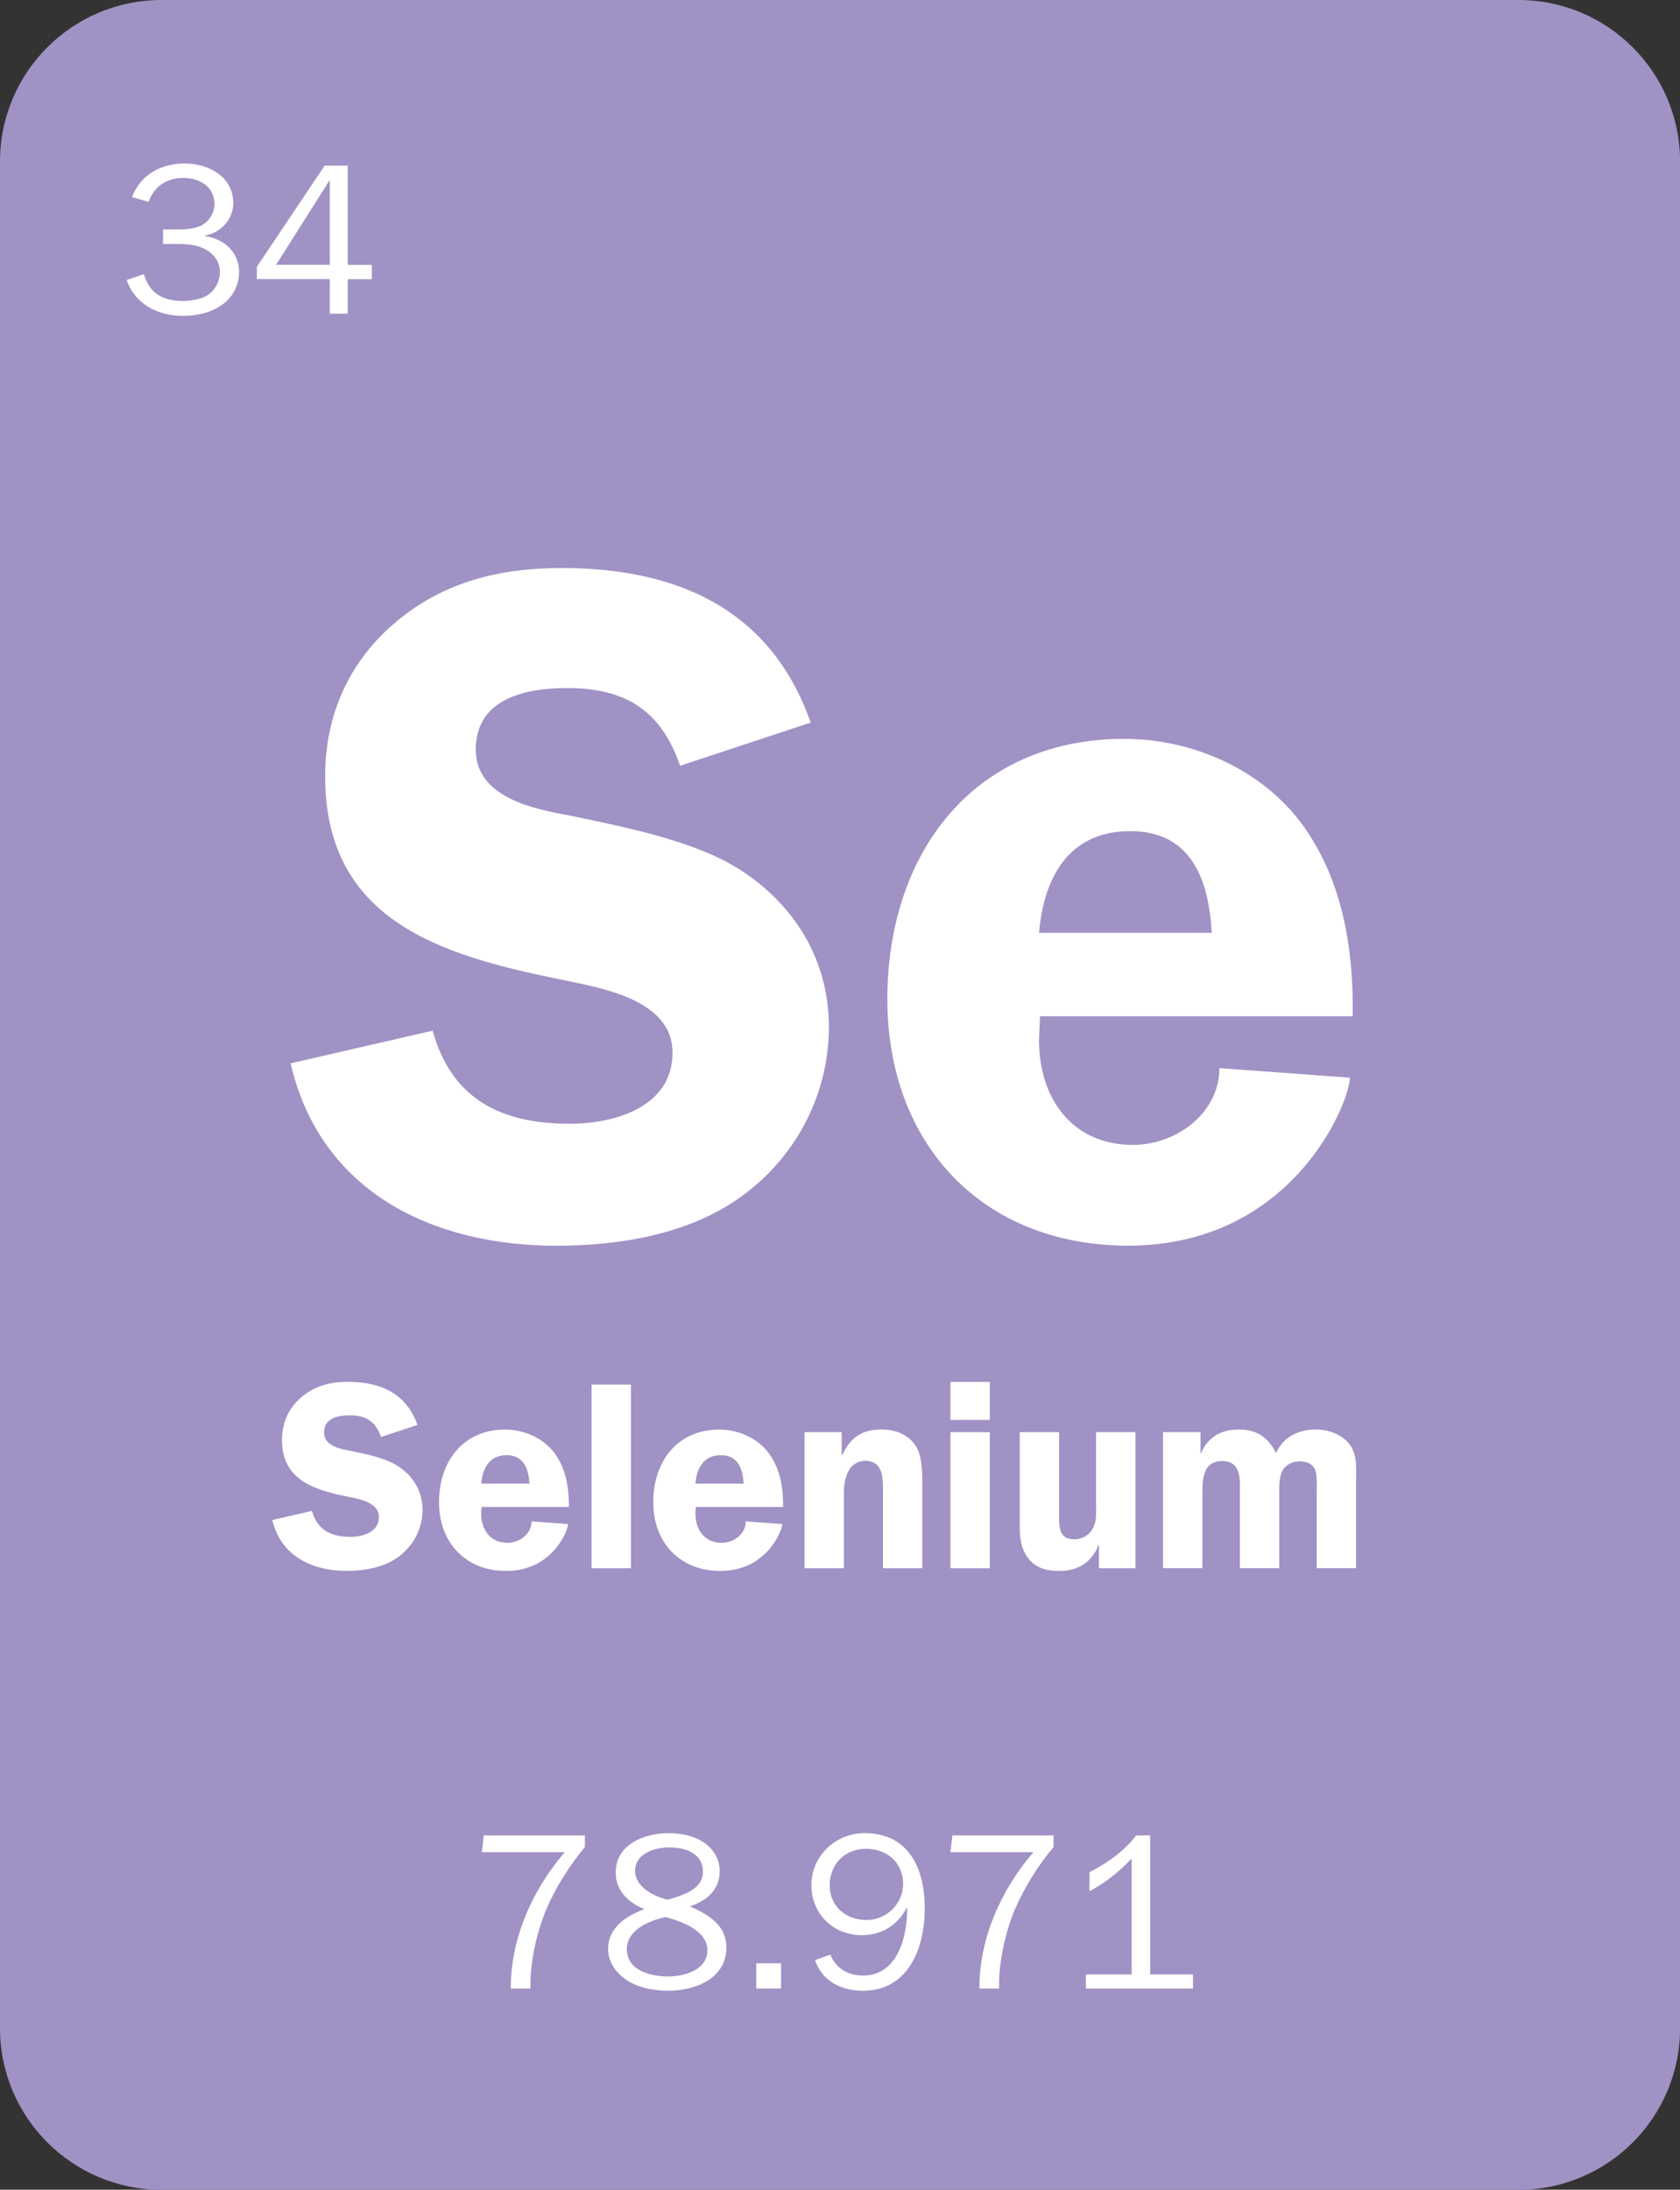
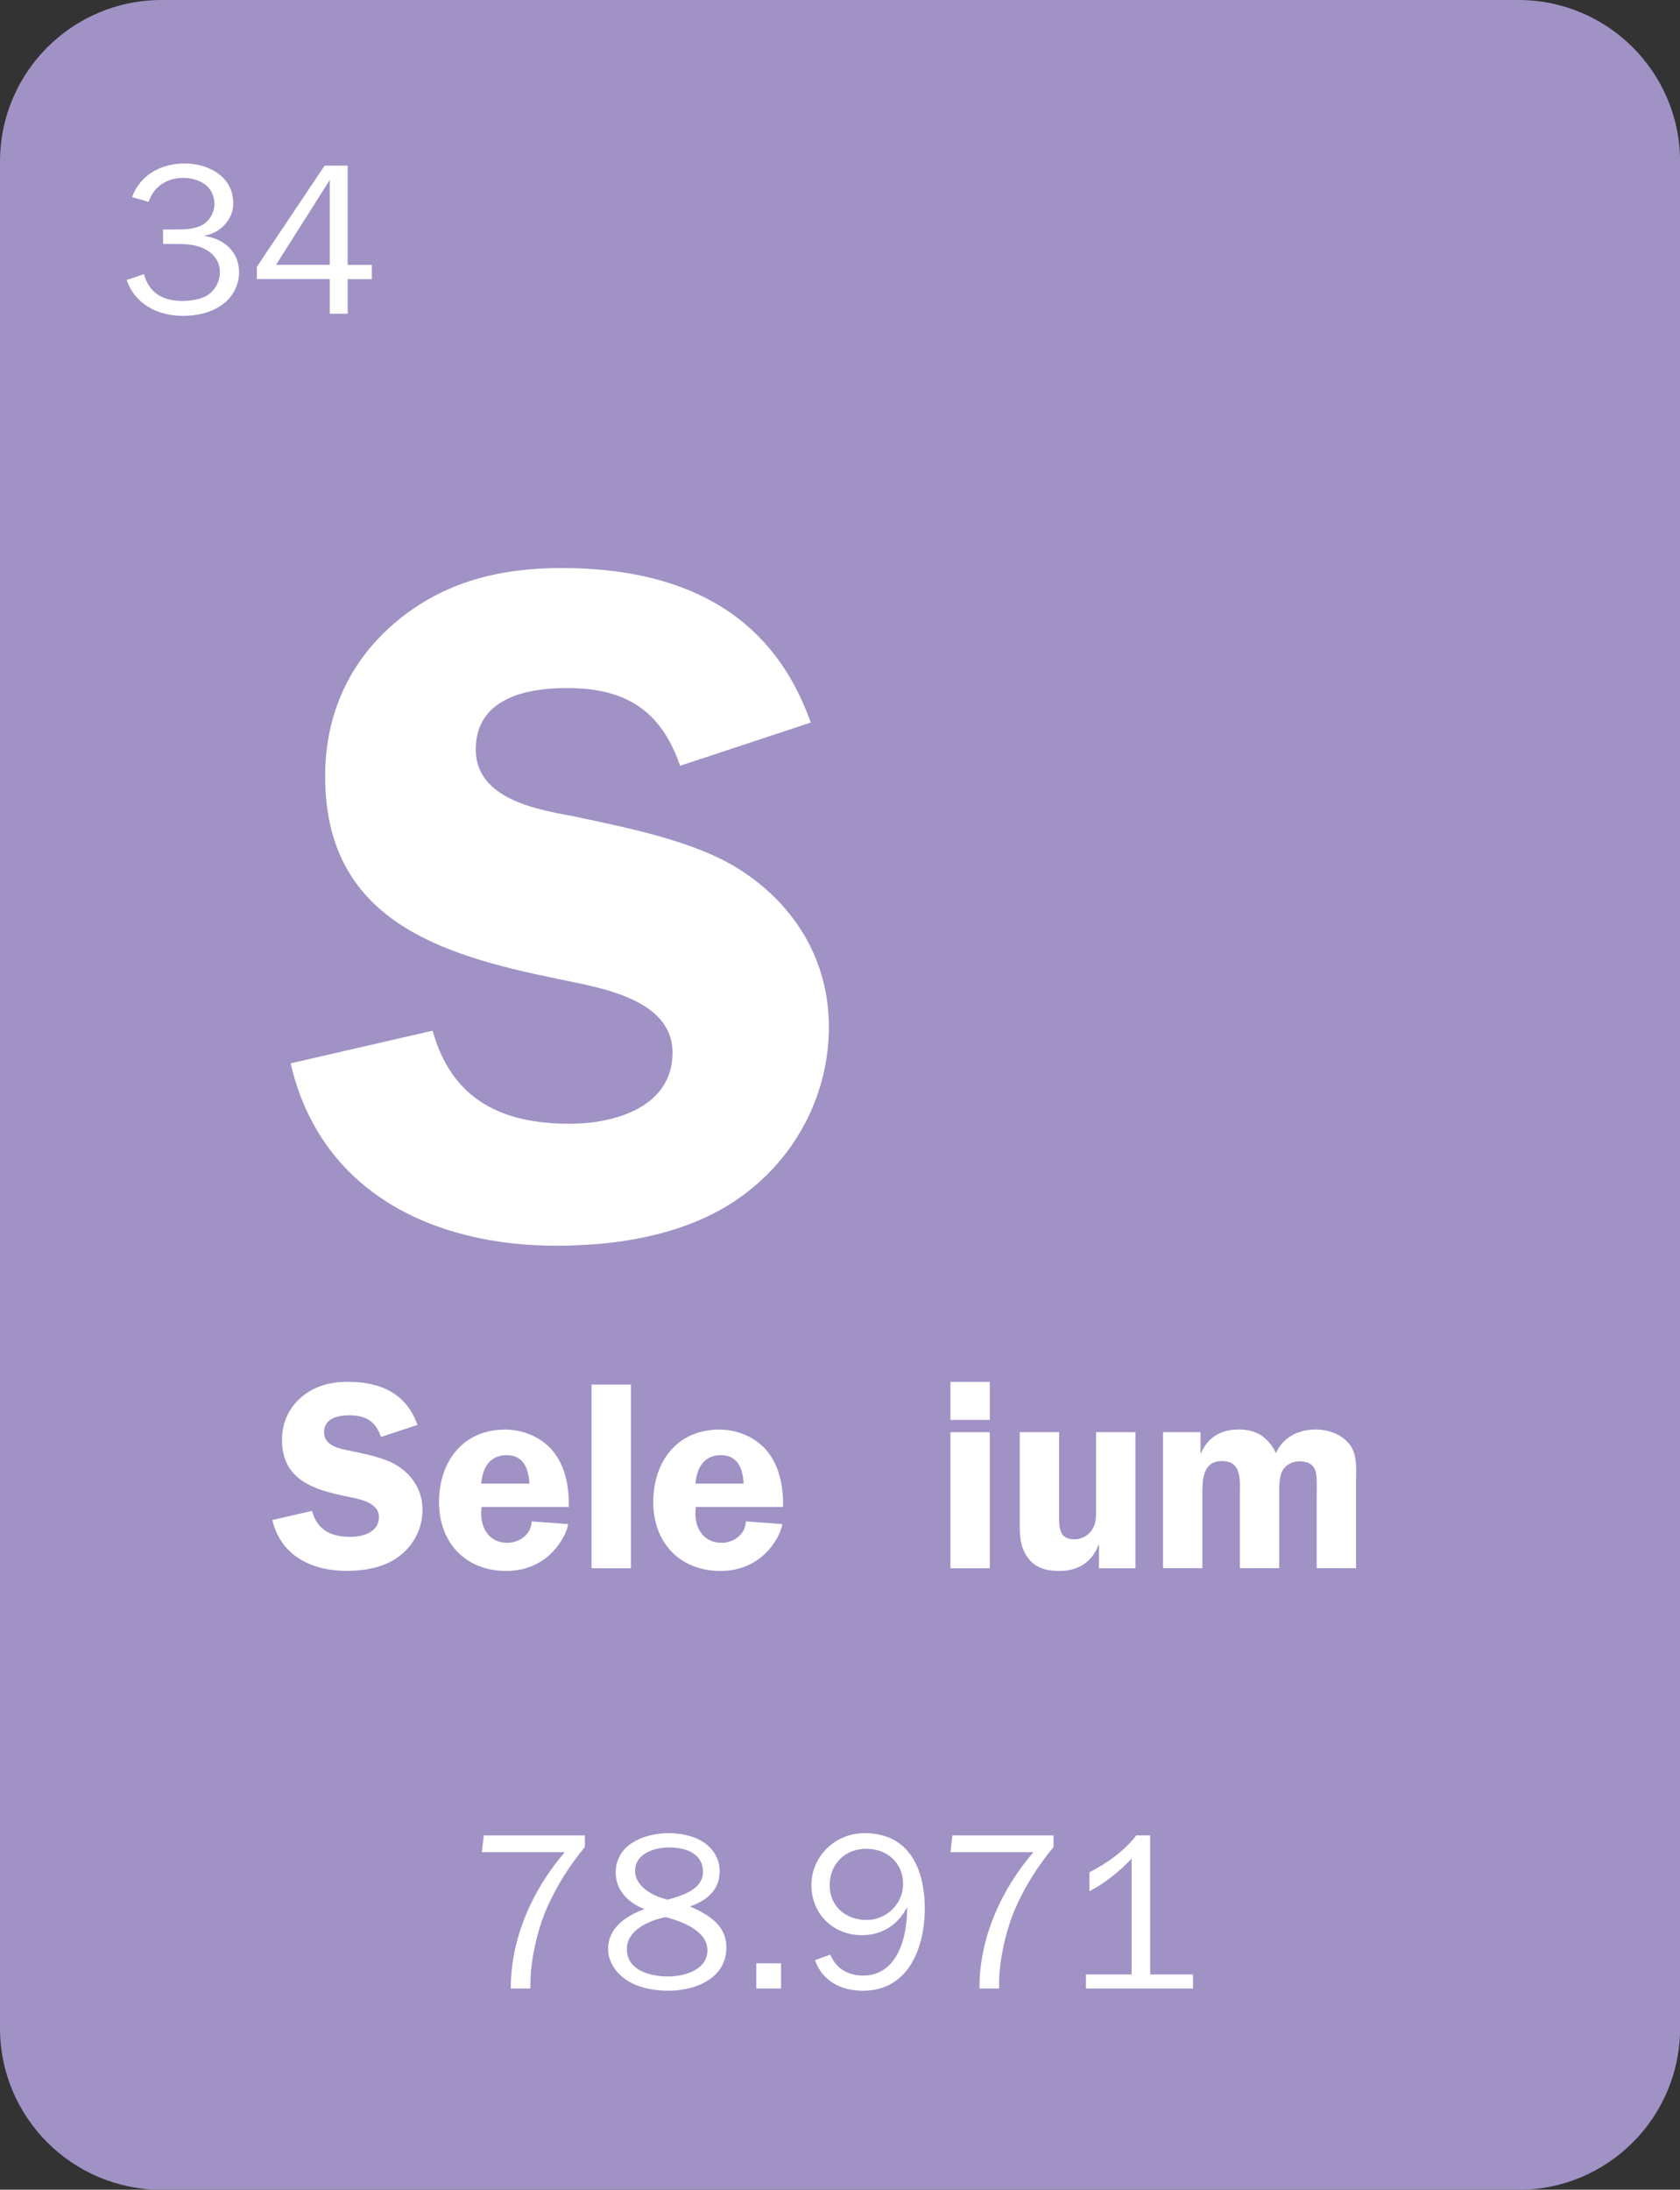
<svg xmlns="http://www.w3.org/2000/svg" id="Layer_1" data-name="Layer 1" version="1.1" viewBox="0 0 225.85 294.29">
  <rect x="0" y="0" width="225.85" height="294.29" fill="#333333" stroke="none" />
  <defs>
    <style>
      .cls-1 {
        fill: #a092c5;
      }

      .cls-1, .cls-2 {
        stroke-width: 0px;
      }

      .cls-3 {
        isolation: isolate;
      }

      .cls-2 {
        fill: #fff;
      }
    </style>
  </defs>
  <g id="Group_12006" data-name="Group 12006">
    <g id="Group_12005" data-name="Group 12005">
      <path id="Path_19204" data-name="Path 19204" class="cls-1" d="M0,21.72v250.86c0,11.99,9.72,21.71,21.72,21.72h182.42c11.99,0,21.72-9.72,21.72-21.72V21.72c0-11.99-9.72-21.72-21.72-21.72H21.72C9.72,0,0,9.72,0,21.72" />
    </g>
  </g>
  <g id="Se" class="cls-3">
    <g class="cls-3">
      <path class="cls-2" d="M91.43,102.92c-2.58-7.48-7.35-10.45-15.22-10.45-5.55,0-12.25,1.42-12.25,8.26,0,6.45,7.74,8,12.77,8.9,7.22,1.55,16.9,3.35,23.09,7.48,7.22,4.77,11.61,12.13,11.61,20.9s-4.13,16.9-10.96,22.19c-7.09,5.55-16.77,7.22-25.67,7.22-16.64,0-31.73-7.22-35.73-24.51l19.09-4.39c2.58,9.29,9.29,12.51,18.45,12.51,5.93,0,13.8-2.19,13.8-9.55s-10.06-8.77-15.48-9.93c-15.74-3.22-31.22-7.87-31.22-27.22,0-8.26,3.23-15.48,9.55-20.77,6.45-5.42,14.06-7.22,22.19-7.22,15.48,0,28.12,5.42,33.54,20.77l-17.54,5.8Z" />
-       <path class="cls-2" d="M139.81,136.59l-.13,3.22c0,7.74,4.39,14.06,12.64,14.06,5.8,0,11.61-4.26,11.61-10.32l17.54,1.29c0,3.22-7.61,22.57-29.8,22.57-19.61,0-32.38-13.67-32.38-33.15s11.48-34.96,31.86-34.96c9.16,0,18.58,4.13,23.99,11.61,5.42,7.48,6.84,16.77,6.71,25.67h-42.05ZM162.9,125.37c-.39-7.09-2.71-13.67-10.96-13.67s-11.61,6.19-12.26,13.67h23.22Z" />
    </g>
  </g>
  <g id="Selenium" class="cls-3">
    <g class="cls-3">
      <path class="cls-2" d="M51.23,193.13c-.72-2.09-2.05-2.92-4.25-2.92-1.55,0-3.42.4-3.42,2.3,0,1.8,2.16,2.23,3.56,2.48,2.02.43,4.72.94,6.44,2.09,2.02,1.33,3.24,3.38,3.24,5.83s-1.15,4.71-3.06,6.19c-1.98,1.55-4.68,2.02-7.16,2.02-4.64,0-8.85-2.02-9.97-6.84l5.33-1.22c.72,2.59,2.59,3.49,5.15,3.49,1.66,0,3.85-.61,3.85-2.66s-2.81-2.45-4.32-2.77c-4.39-.9-8.71-2.2-8.71-7.6,0-2.3.9-4.32,2.66-5.79,1.8-1.51,3.92-2.02,6.19-2.02,4.32,0,7.85,1.51,9.36,5.79l-4.9,1.62Z" />
      <path class="cls-2" d="M64.73,202.53l-.04.9c0,2.16,1.22,3.92,3.53,3.92,1.62,0,3.24-1.19,3.24-2.88l4.9.36c0,.9-2.12,6.3-8.31,6.3-5.47,0-9.03-3.82-9.03-9.25s3.2-9.75,8.89-9.75c2.56,0,5.18,1.15,6.69,3.24s1.91,4.68,1.87,7.16h-11.73ZM71.17,199.39c-.11-1.98-.76-3.82-3.06-3.82s-3.24,1.73-3.42,3.82h6.48Z" />
      <path class="cls-2" d="M79.53,186.08h5.29v24.69h-5.29v-24.69Z" />
      <path class="cls-2" d="M93.53,202.53l-.04.9c0,2.16,1.22,3.92,3.53,3.92,1.62,0,3.24-1.19,3.24-2.88l4.9.36c0,.9-2.12,6.3-8.31,6.3-5.47,0-9.03-3.82-9.03-9.25s3.2-9.75,8.89-9.75c2.56,0,5.18,1.15,6.69,3.24s1.91,4.68,1.87,7.16h-11.73ZM99.97,199.39c-.11-1.98-.76-3.82-3.06-3.82s-3.24,1.73-3.42,3.82h6.48Z" />
-       <path class="cls-2" d="M108.15,192.48h5v3.1h.07c1.08-2.34,2.59-3.46,5.26-3.46,1.73,0,3.42.54,4.5,2.02,1.01,1.37,1.01,3.67,1.01,5.33v11.3h-5.29v-9.83c0-1.87.25-4.61-2.41-4.61-.94,0-1.8.54-2.23,1.37-.54,1.04-.61,2.09-.61,3.24v9.83h-5.29v-18.29Z" />
      <path class="cls-2" d="M133.06,190.83h-5.29v-5.11h5.29v5.11ZM133.06,210.77h-5.29v-18.29h5.29v18.29Z" />
      <path class="cls-2" d="M147.74,210.77v-3.13h-.07c-.86,2.3-2.74,3.49-5.22,3.49-1.84,0-3.42-.4-4.46-2.05-1.01-1.58-.9-3.31-.9-5.08v-11.52h5.29v11.52c0,1.48.14,2.88,2.02,2.88,1.19,0,2.2-.68,2.66-1.76.36-.83.29-1.87.29-2.81v-9.83h5.29v18.29h-4.89Z" />
      <path class="cls-2" d="M161.39,192.48v2.81h.07c.94-2.16,2.7-3.17,5.08-3.17s3.92,1.01,5,3.17c.94-2.16,3.06-3.17,5.33-3.17,1.62,0,3.38.58,4.46,1.87,1.22,1.44.97,3.53.97,5.36v11.41h-5.29v-9.68c0-.72.07-2.52-.11-3.2-.29-1.15-1.15-1.48-2.27-1.48-.94,0-1.91.54-2.3,1.4-.4.86-.36,2.3-.36,3.28v9.68h-5.29v-9.68c0-1.91.36-4.72-2.38-4.72s-2.66,2.74-2.66,4.72v9.68h-5.29v-18.29h5.04Z" />
    </g>
  </g>
  <g id="_34" data-name=" 34" class="cls-3">
    <g class="cls-3">
      <path class="cls-2" d="M21.92,32.78v-1.94h1.92c1.04,0,2.23-.06,3.19-.52,1.07-.52,1.8-1.71,1.8-2.87,0-2.38-2-3.54-4.21-3.54s-3.97,1.19-4.64,3.22l-2.23-.64c1.13-3.02,3.92-4.52,7.08-4.52s6.53,1.74,6.53,5.34c0,2.18-1.71,4-3.83,4.35v.06c2.61.38,4.61,2.15,4.61,4.87,0,1.74-.87,3.37-2.26,4.35-1.51,1.1-3.42,1.51-5.28,1.51-3.37,0-6.44-1.54-7.57-4.82l2.32-.78c.72,2.58,2.58,3.6,5.19,3.6.93,0,2.32-.2,3.13-.64,1.16-.64,1.89-1.91,1.89-3.22s-.67-2.32-1.74-2.96c-1.16-.72-2.64-.84-3.97-.84h-1.92Z" />
      <path class="cls-2" d="M44.33,42.15v-4.64h-9.8v-1.65l9.11-13.6h3.1v13.34h3.25v1.92h-3.25v4.64h-2.41ZM44.33,24.19l-7.22,11.4h7.22v-11.4Z" />
    </g>
  </g>
  <g id="_78.971" data-name=" 78.971" class="cls-3">
    <g class="cls-3">
      <path class="cls-2" d="M68.67,267.25c-.03-6.72,2.91-13.29,7.26-18.33h-11.16l.27-2.25h13.59v1.56c-2.07,2.49-3.87,5.34-5.16,8.31-1.23,2.85-2.16,6.93-2.16,10.02v.69h-2.64Z" />
      <path class="cls-2" d="M82.77,251.68c0-3.81,3.84-5.31,7.14-5.31,1.44,0,3.12.3,4.35,1.02,1.5.87,2.49,2.34,2.49,4.08,0,2.52-1.71,3.96-3.99,4.74,2.46,1.11,4.89,2.49,4.89,5.52,0,4.2-4.2,5.82-7.83,5.82-1.62,0-3.54-.3-4.98-1.08-1.68-.87-3.09-2.55-3.09-4.5,0-2.94,2.43-4.47,4.89-5.4-2.1-.78-3.87-2.49-3.87-4.89ZM89.49,257.65c-2.19.45-5.22,1.71-5.22,4.29,0,2.91,3.21,3.69,5.55,3.69,2.16,0,5.28-.87,5.28-3.51s-3.39-3.87-5.61-4.47ZM89.76,255.31c1.89-.54,4.74-1.35,4.74-3.72,0-2.55-2.37-3.3-4.56-3.3-1.95,0-4.56.81-4.56,3.15,0,2.16,2.52,3.45,4.38,3.87Z" />
      <path class="cls-2" d="M105,267.25h-3.33v-3.39h3.33v3.39Z" />
      <path class="cls-2" d="M111.63,262.69c.72,1.86,2.4,2.82,4.38,2.82,4.74,0,5.97-5.34,5.94-9.09h-.06c-1.23,2.31-3.33,3.66-6.03,3.66-3.87,0-6.78-2.88-6.78-6.72s3.15-6.99,7.14-6.99c6.06,0,8.1,4.89,8.1,10.11s-2.13,11.07-8.31,11.07c-2.94,0-5.46-1.29-6.45-4.11l2.07-.75ZM121.41,253.21c0-2.85-2.13-4.74-4.98-4.74s-4.89,2.07-4.89,4.92,2.22,4.65,4.95,4.65,4.92-2.22,4.92-4.83Z" />
      <path class="cls-2" d="M131.67,267.25c-.03-6.72,2.91-13.29,7.26-18.33h-11.16l.27-2.25h13.59v1.56c-2.07,2.49-3.87,5.34-5.16,8.31-1.23,2.85-2.16,6.93-2.16,10.02v.69h-2.64Z" />
      <path class="cls-2" d="M160.38,267.25h-14.4v-1.89h6.15v-15.57c-1.65,1.74-3.54,3.27-5.67,4.38v-2.55c2.4-1.23,4.65-2.82,6.3-4.95h1.86v18.69h5.76v1.89Z" />
    </g>
  </g>
</svg>